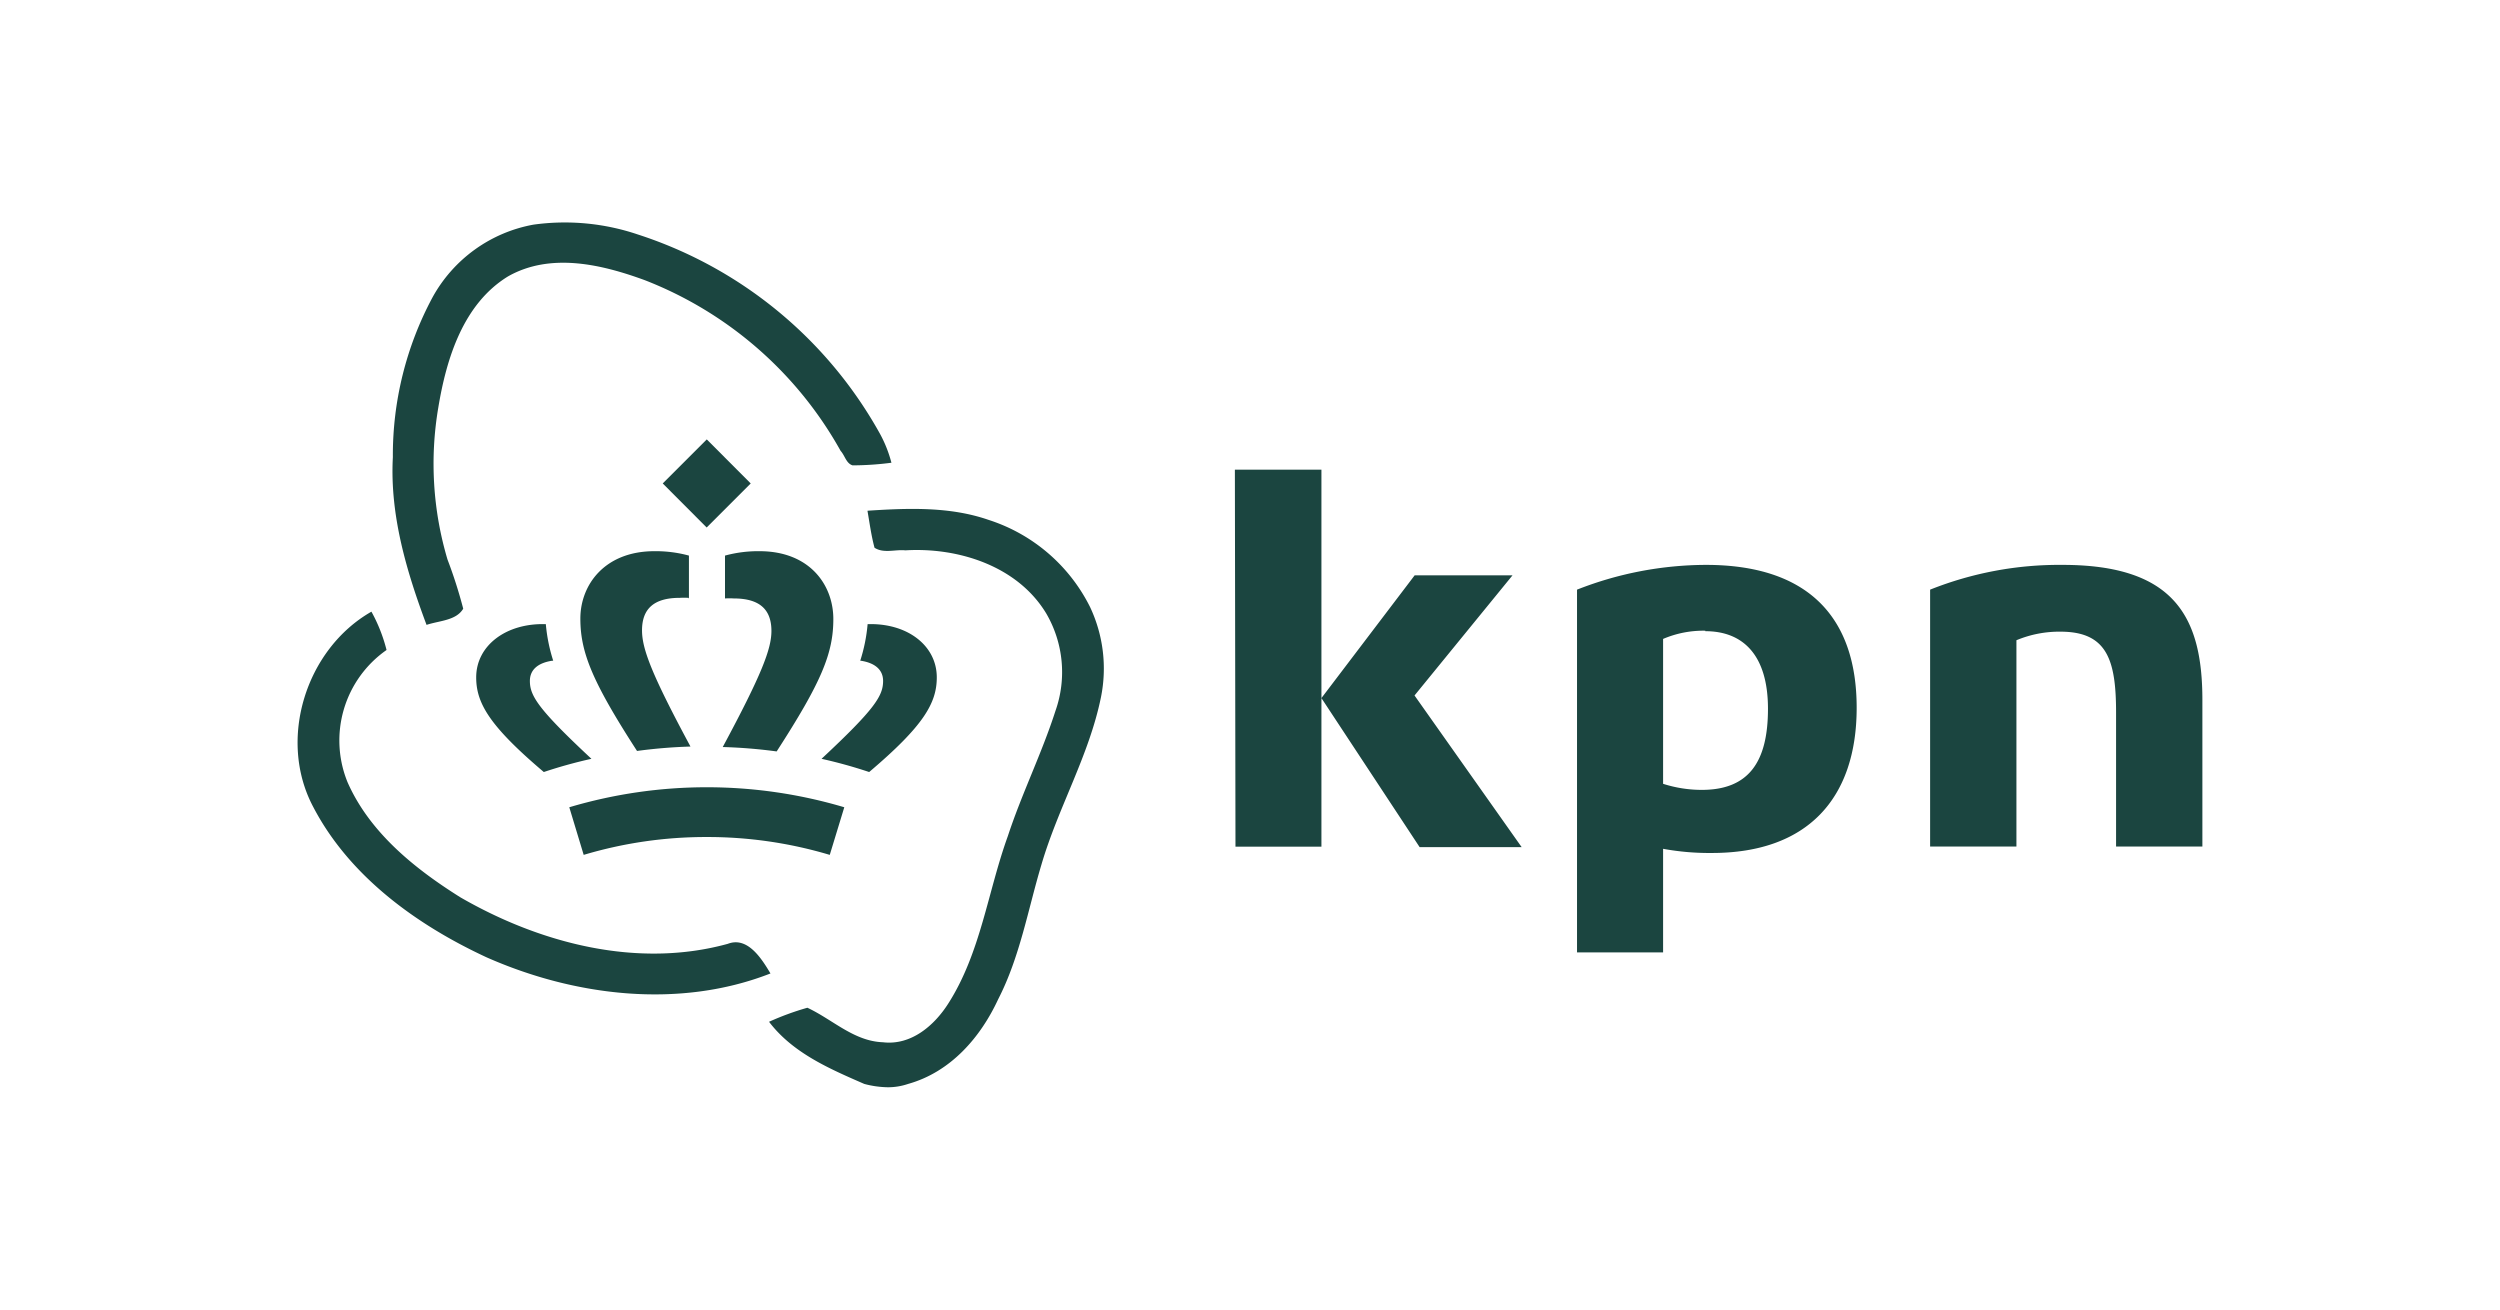
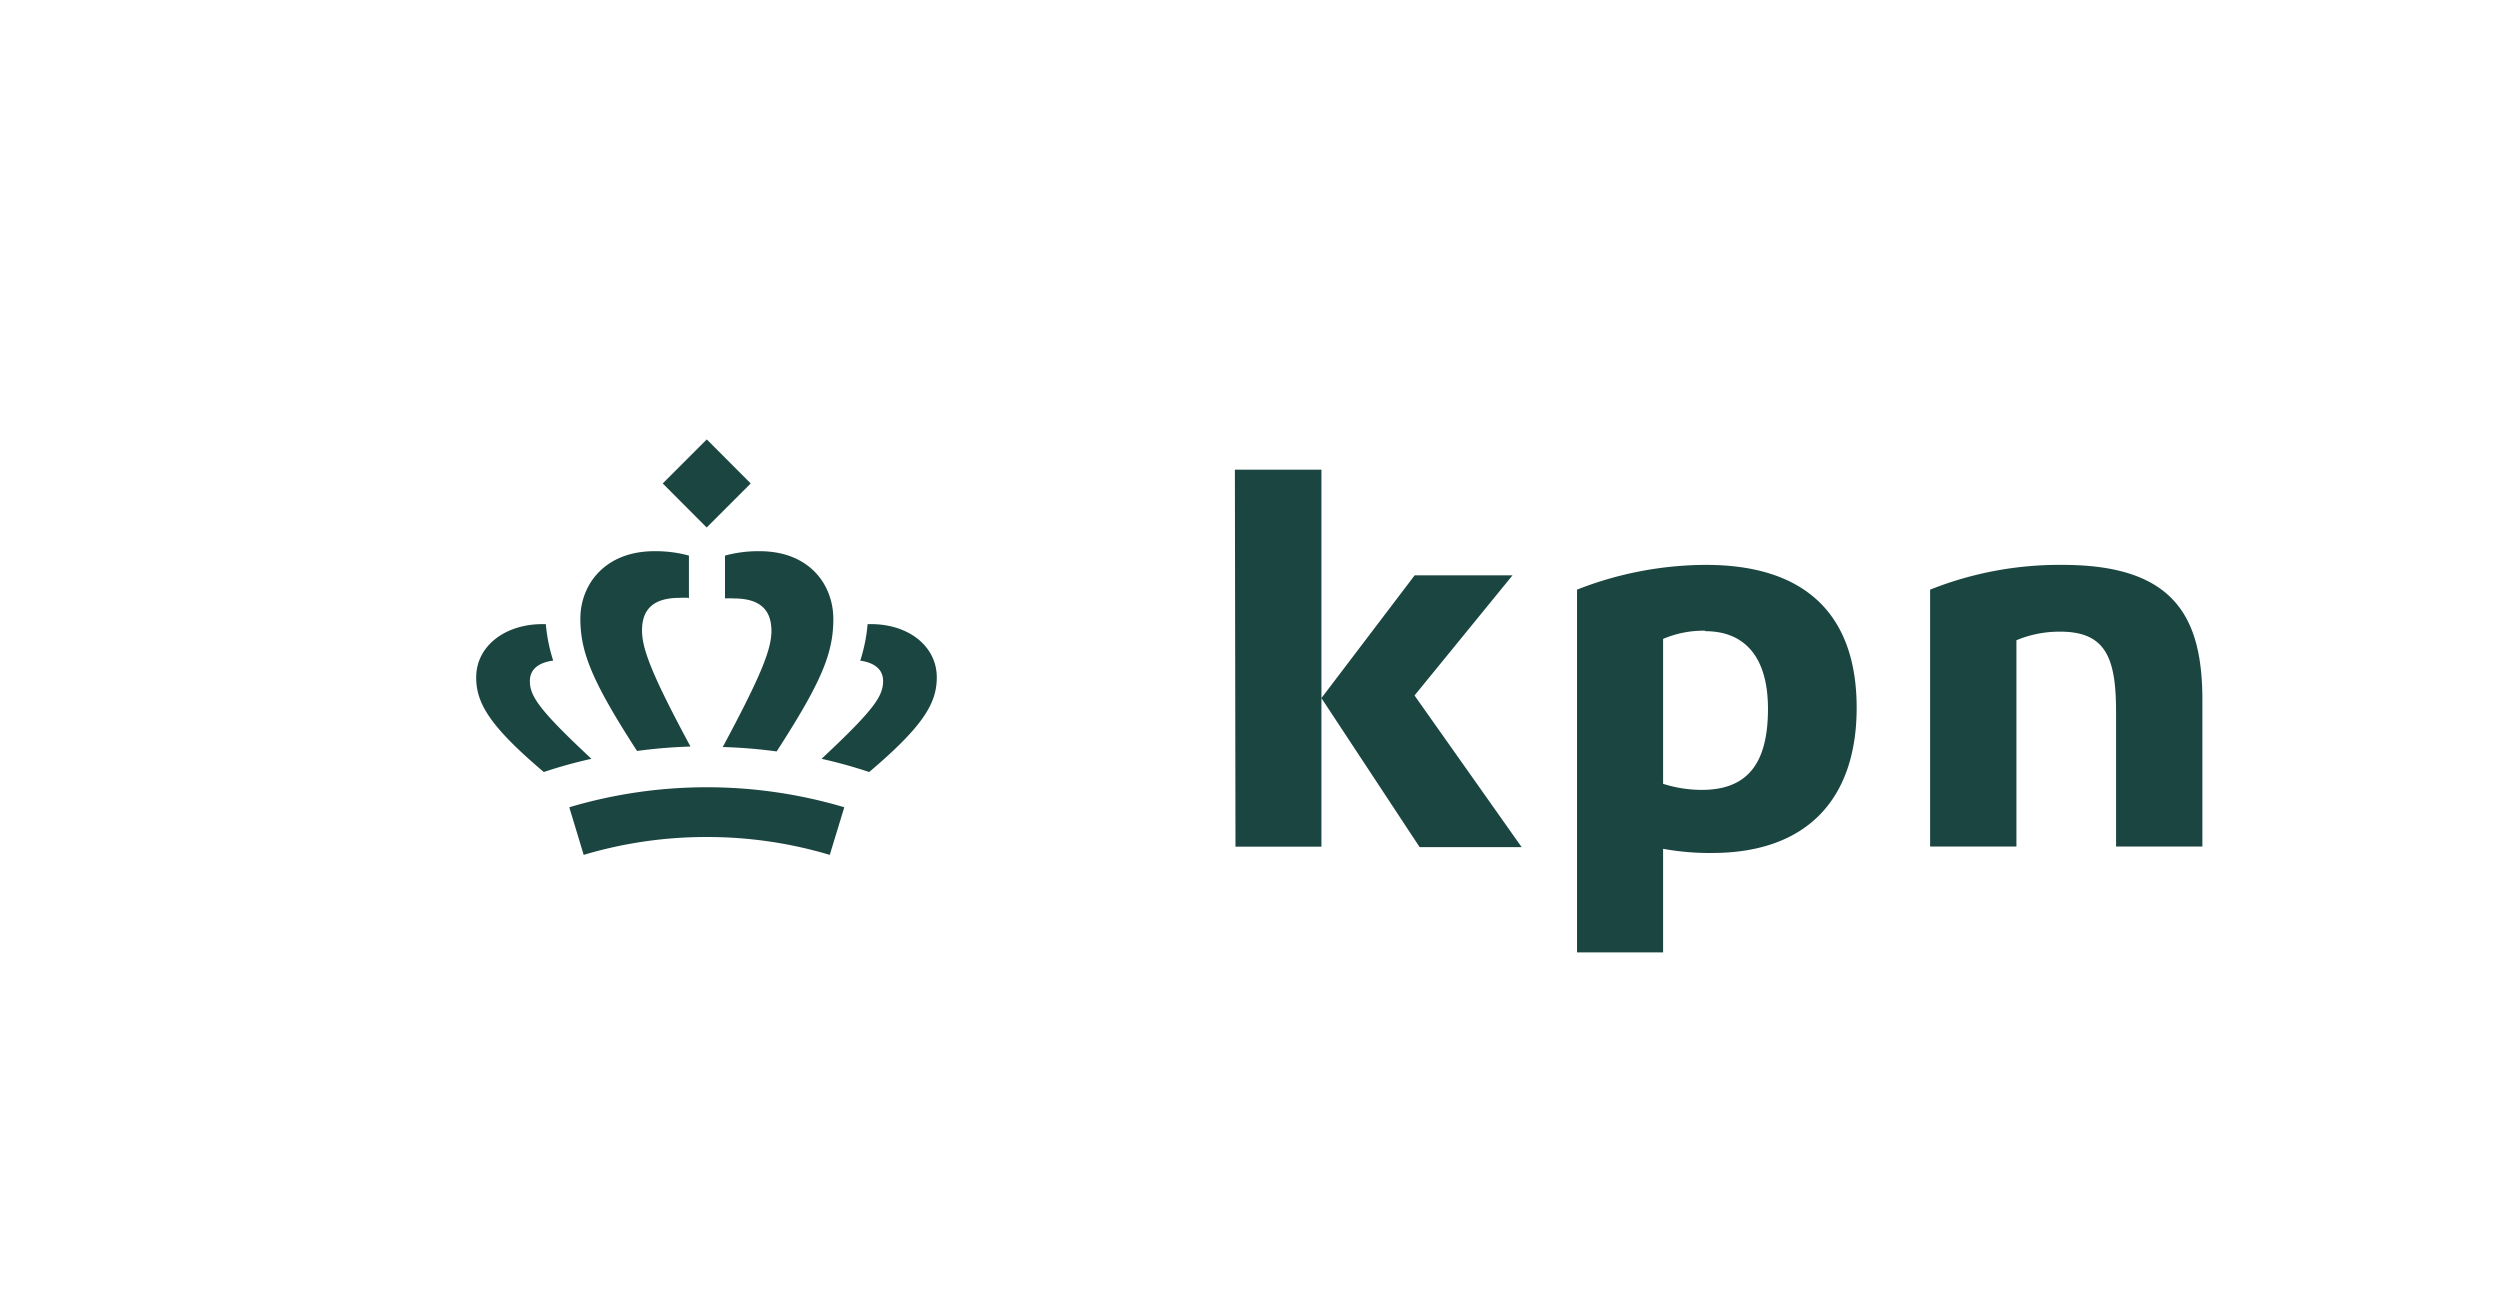
<svg xmlns="http://www.w3.org/2000/svg" id="Vector_Logo_Here" data-name="Vector Logo Here" viewBox="0 0 210 110">
  <defs>
    <style>.cls-1{fill:#1b4540;}</style>
  </defs>
  <path class="cls-1" d="M173.26,47.45a29.33,29.33,0,0,0-11.13,2.08V71.11h7.25V53.78a9.35,9.35,0,0,1,3.7-.72c3.92,0,4.67,2.38,4.67,6.8V71.11H185V58.79C185,51.89,182.7,47.45,173.26,47.45Zm-69.53-8H111V71.12h-7.22Zm15.52,31.71h8.57l-9-12.74,8.23-10.09h-8.22L111,58.64Zm24-18.14c3.16,0,5.26,2,5.26,6.52s-1.66,6.81-5.56,6.81a10.65,10.65,0,0,1-3.25-.51V53.67a8.59,8.59,0,0,1,3.55-.69Zm-10.78-3.45V80h7.23v-8.7a21.53,21.53,0,0,0,4.11.35c8,0,12.15-4.56,12.15-12.2s-4.12-12-12.66-12a29.79,29.79,0,0,0-10.83,2.08Zm-74.6.71V46.67a10.61,10.61,0,0,0-2.9-.37c-4.17,0-6.22,2.82-6.22,5.66s1,5.3,4.76,11.12A43,43,0,0,1,58,62.71c-3.27-6.08-4.07-8.21-4.07-9.76,0-1.81,1-2.73,3.16-2.73a5.71,5.71,0,0,1,.74,0ZM46.47,55.5a14,14,0,0,1-.62-3.07C42.54,52.32,40,54.21,40,56.9c0,2.15,1.1,4.07,5.68,7.95a39.86,39.86,0,0,1,4-1.11c-4.48-4.18-5.17-5.29-5.17-6.54,0-.91.63-1.51,1.88-1.7ZM60.9,50.24V46.67a10.61,10.61,0,0,1,2.9-.37C68,46.3,70,49.12,70,52s-1,5.3-4.76,11.12a43,43,0,0,0-4.53-.37C64,56.63,64.8,54.5,64.8,53c0-1.81-1-2.73-3.16-2.73a5.71,5.71,0,0,0-.74,0ZM72.26,55.5a14,14,0,0,0,.62-3.07c3.31-.11,5.81,1.78,5.81,4.47,0,2.15-1.1,4.07-5.68,7.95a40.6,40.6,0,0,0-4-1.11c4.48-4.18,5.17-5.29,5.17-6.54,0-.91-.64-1.51-1.88-1.7ZM59.36,70.31a35.83,35.83,0,0,1,10.34,1.5l1.22-4a40.54,40.54,0,0,0-23.1,0l1.21,4A35.82,35.82,0,0,1,59.36,70.31Zm0-26-3.69-3.7,3.7-3.7,3.69,3.7Z" />
-   <path class="cls-1" d="M36.32,25a12.16,12.16,0,0,1,8.49-6.13,19.15,19.15,0,0,1,8.75.82A35.91,35.91,0,0,1,73.93,36.46a10.71,10.71,0,0,1,.95,2.41,25.66,25.66,0,0,1-3.27.22c-.54-.18-.63-.81-1-1.22A32.18,32.18,0,0,0,54.15,23.53c-3.58-1.31-7.89-2.35-11.48-.31-3.76,2.31-5.17,6.89-5.85,11A28.18,28.18,0,0,0,37.59,47a39,39,0,0,1,1.32,4.13c-.59,1-2,1-3.08,1.36C34.15,48,32.74,43.27,33,38.41A28.05,28.05,0,0,1,36.32,25ZM72.88,42.9c3.4-.22,6.9-.36,10.16.77A14.47,14.47,0,0,1,91.57,51a12.12,12.12,0,0,1,.91,7.57c-1,4.9-3.59,9.25-5,14.06-1.13,3.77-1.81,7.76-3.63,11.3-1.49,3.22-4,6.12-7.57,7.12a5.25,5.25,0,0,1-1.68.28,8.06,8.06,0,0,1-2-.28c-2.91-1.27-6-2.59-8-5.22a23.22,23.22,0,0,1,3.22-1.18c2.14,1,3.9,2.81,6.35,2.9,2.36.28,4.31-1.4,5.49-3.26,2.72-4.26,3.31-9.39,5-14.06,1.18-3.59,2.85-6.94,4-10.52a9.78,9.78,0,0,0-.77-8.17c-2.41-4-7.4-5.58-11.84-5.31-.86-.09-1.82.28-2.59-.22-.27-1-.41-2.05-.59-3.09ZM26.3,67.76c-3-5.67-.59-13.25,4.9-16.38a13.42,13.42,0,0,1,1.27,3.22A9.27,9.27,0,0,0,29.2,65.72c1.86,4.21,5.63,7.25,9.48,9.66,6.67,3.85,14.84,6,22.46,3.9,1.67-.64,2.85,1.27,3.58,2.49-7.67,3-16.47,1.91-23.86-1.36C35,77.69,29.34,73.61,26.3,67.76Z" />
</svg>